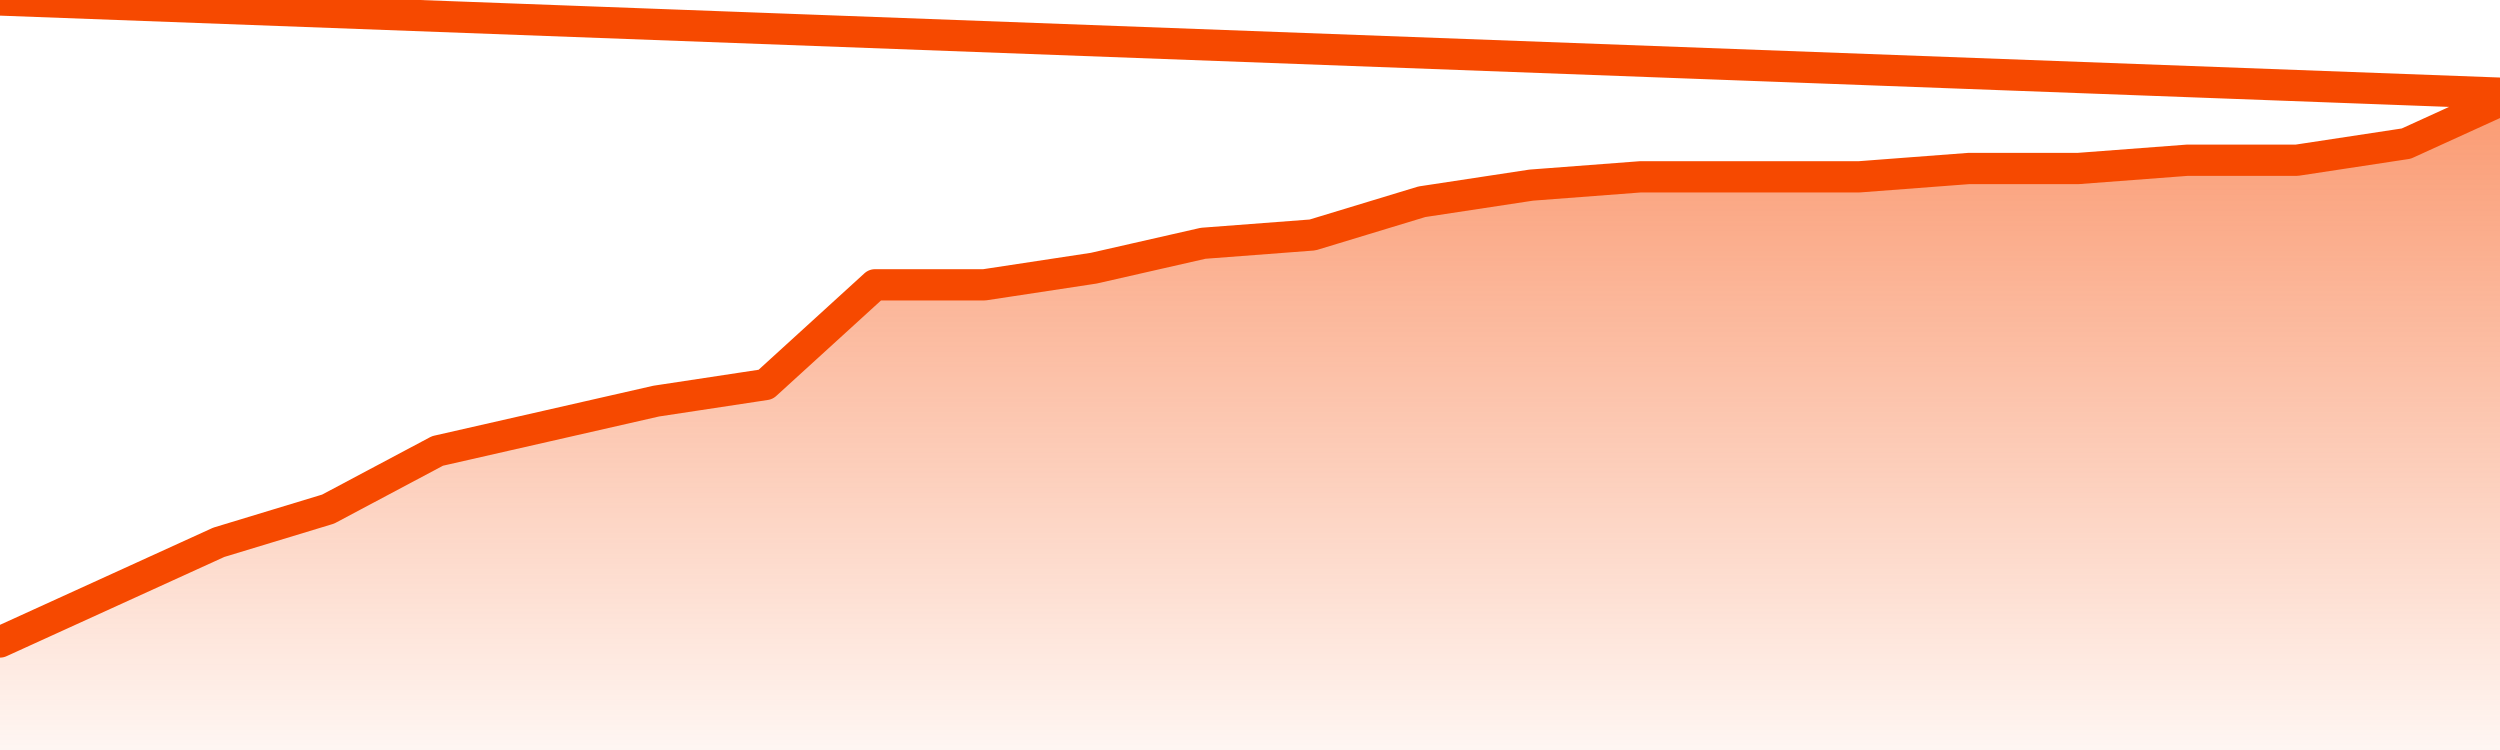
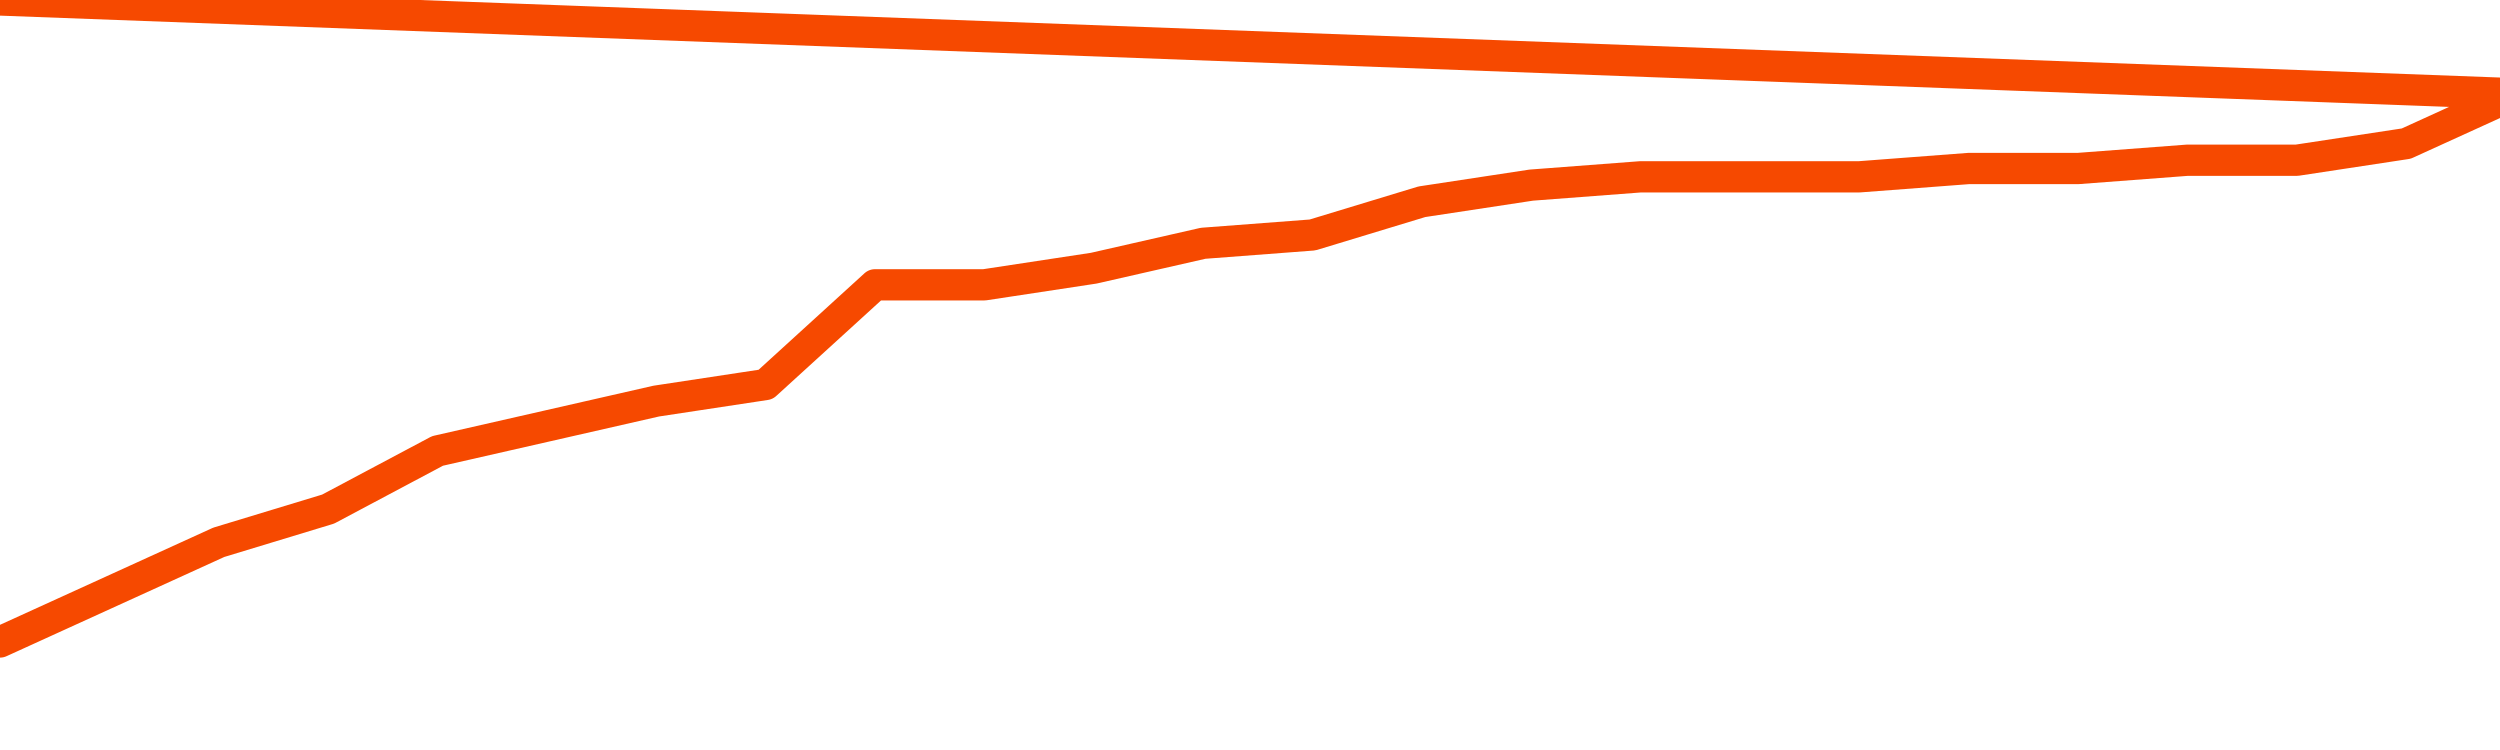
<svg xmlns="http://www.w3.org/2000/svg" version="1.1" width="80" height="24" viewBox="0 0 80 24">
  <defs>
    <linearGradient x1=".5" x2=".5" y2="1" id="gradient">
      <stop offset="0" stop-color="#F64900" />
      <stop offset="1" stop-color="#f64900" stop-opacity="0" />
    </linearGradient>
  </defs>
-   <path fill="url(#gradient)" fill-opacity="0.56" stroke="none" d="M 0,26 0.0,20.544 3.5,18.949 7.0,17.354 10.5,16.291 14.0,14.43 17.5,13.633 21.0,12.835 24.5,12.304 28.0,9.114 31.5,9.114 35.0,8.582 38.5,7.785 42.0,7.519 45.5,6.456 49.0,5.924 52.5,5.658 56.0,5.658 59.5,5.658 63.0,5.392 66.5,5.392 70.0,5.127 73.5,5.127 77.0,4.595 80.5,3 82,26 Z" />
  <path fill="none" stroke="#F64900" stroke-width="1" stroke-linejoin="round" stroke-linecap="round" d="M 0.0,20.544 3.5,18.949 7.0,17.354 10.5,16.291 14.0,14.43 17.5,13.633 21.0,12.835 24.5,12.304 28.0,9.114 31.5,9.114 35.0,8.582 38.5,7.785 42.0,7.519 45.5,6.456 49.0,5.924 52.5,5.658 56.0,5.658 59.5,5.658 63.0,5.392 66.5,5.392 70.0,5.127 73.5,5.127 77.0,4.595 80.5,3.0.join(' ') }" />
</svg>